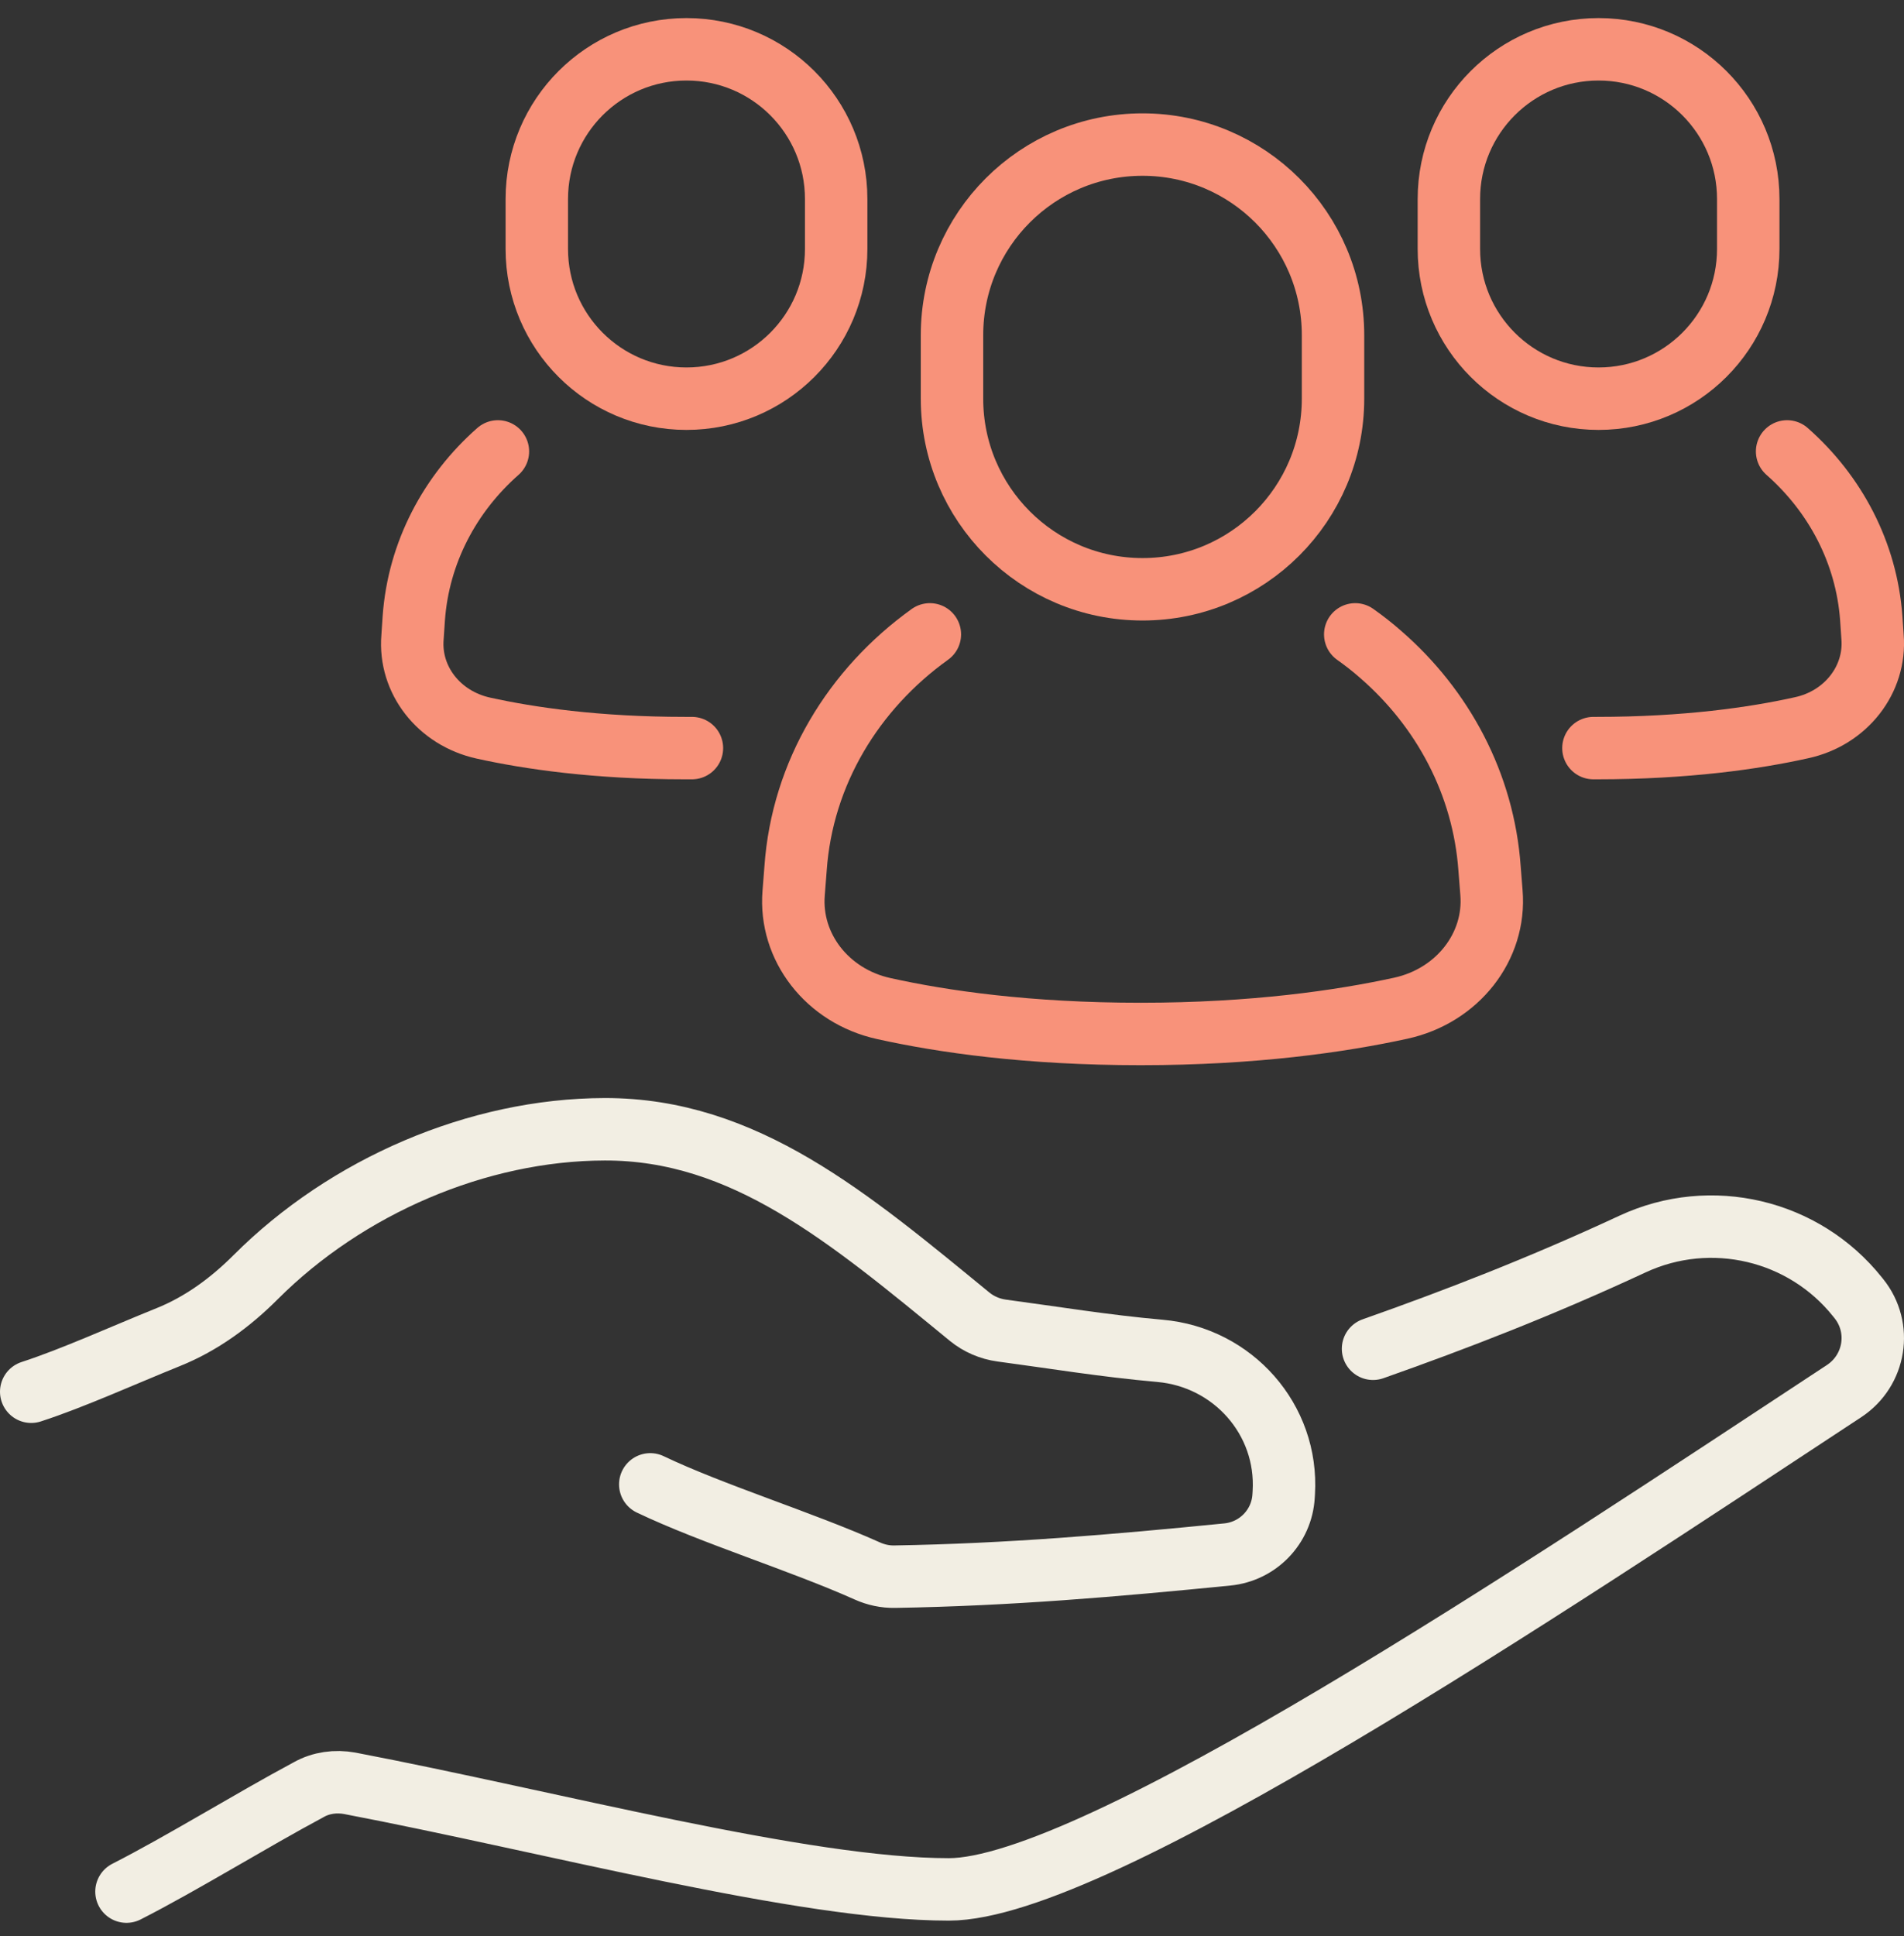
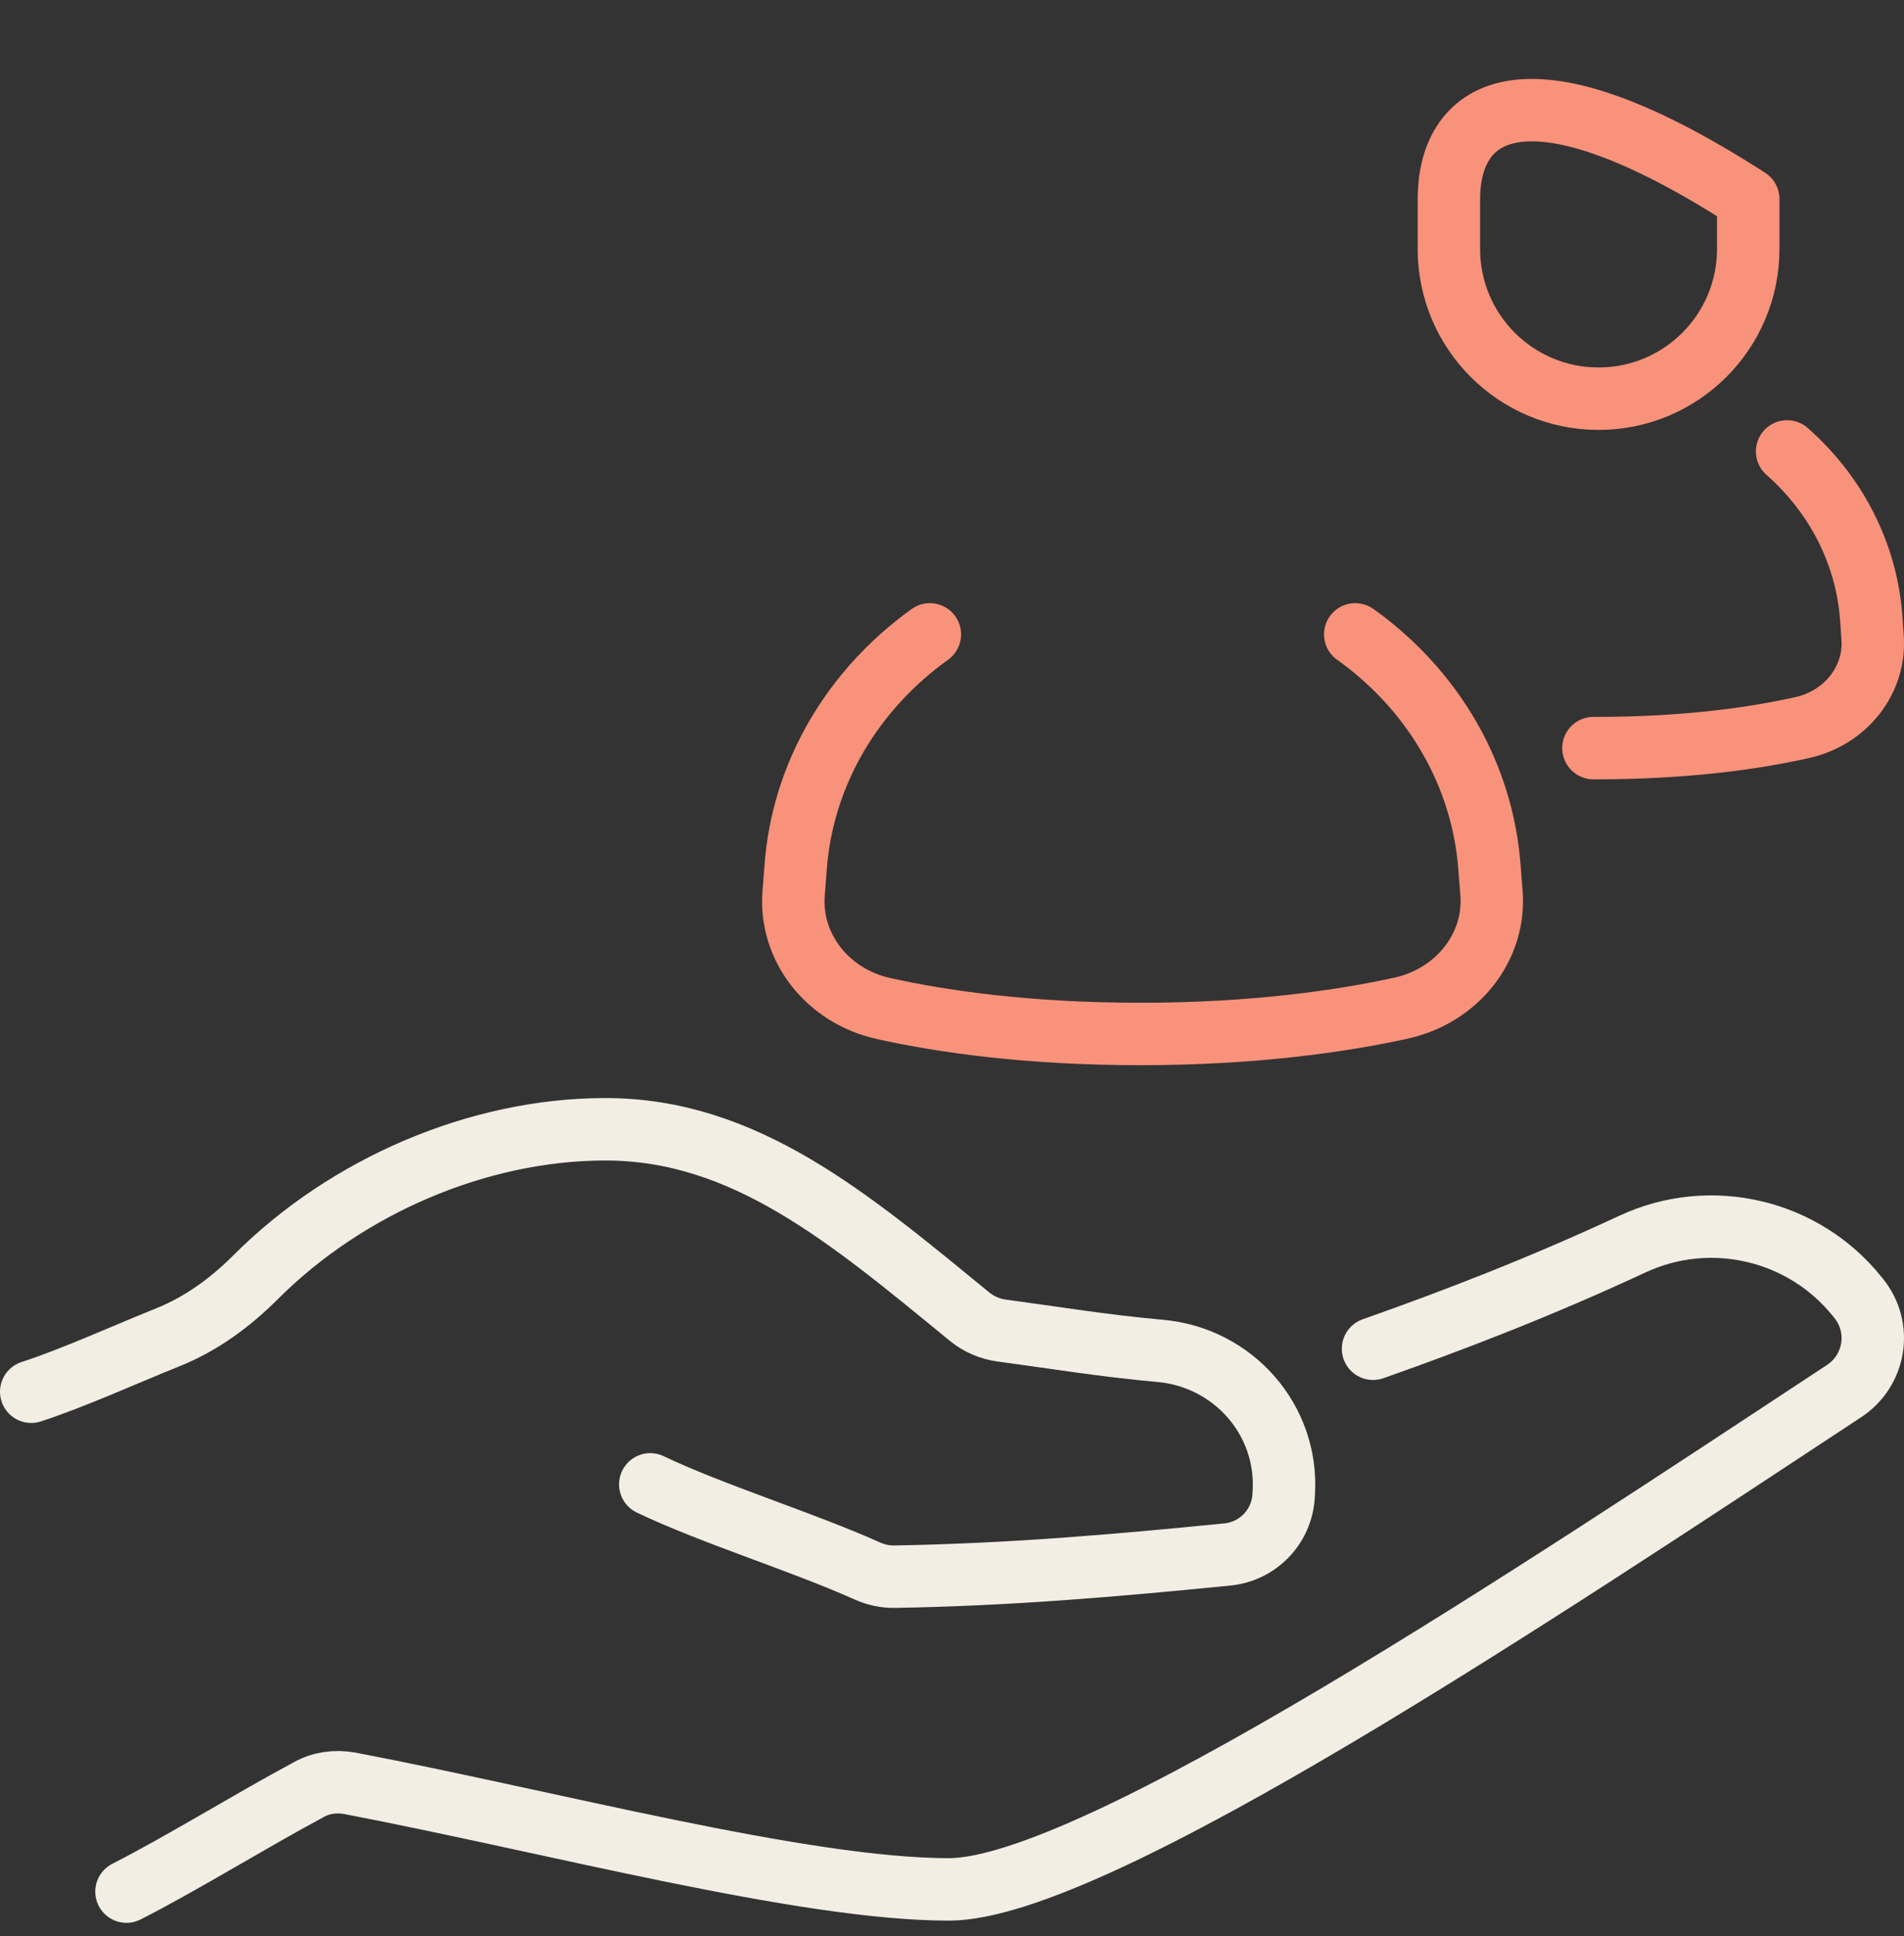
<svg xmlns="http://www.w3.org/2000/svg" width="61" height="62" viewBox="0 0 61 62" fill="none">
  <rect x="0" y="0" width="61" height="62" fill="#333333" stroke="none" />
  <path d="M43.419 20.316C43.694 20.51 43.968 20.723 44.233 20.957C46.227 22.687 47.529 25.108 47.722 27.814L47.783 28.587C47.926 30.316 46.695 31.893 44.874 32.289C42.962 32.706 40.164 33.113 36.544 33.113C32.924 33.113 30.197 32.717 28.316 32.3C26.505 31.903 25.285 30.326 25.427 28.597L25.488 27.814C25.702 24.752 27.35 22.066 29.791 20.316" stroke="#F8927A" stroke-width="2" stroke-linecap="round" stroke-linejoin="round" />
-   <path d="M36.604 18.872C33.232 18.872 30.5 16.14 30.5 12.768V10.734C30.5 7.362 33.232 4.63 36.604 4.63C39.975 4.63 42.707 7.362 42.707 10.734V12.768C42.707 16.14 39.975 18.872 36.604 18.872Z" stroke="#F8927A" stroke-width="2" stroke-linecap="round" stroke-linejoin="round" />
-   <path d="M15.952 14.457C14.416 15.81 13.409 17.692 13.257 19.797L13.216 20.408C13.104 21.771 14.06 23.002 15.484 23.317C16.959 23.643 19.116 23.958 21.944 23.958H22.168" stroke="#F8927A" stroke-width="2" stroke-linecap="round" stroke-linejoin="round" />
-   <path d="M21.993 12.768C19.344 12.768 17.198 10.622 17.198 7.973V6.374C17.198 3.725 19.344 1.579 21.993 1.579C24.642 1.579 26.789 3.725 26.789 6.374V7.973C26.789 10.622 24.642 12.768 21.993 12.768Z" stroke="#F8927A" stroke-width="2" stroke-linecap="round" stroke-linejoin="round" />
  <path d="M57.255 14.457C58.791 15.81 59.798 17.692 59.951 19.797L59.992 20.398C60.103 21.761 59.137 23.002 57.713 23.307C56.207 23.643 54.01 23.958 51.162 23.958H51.05" stroke="#F8927A" stroke-width="2" stroke-linecap="round" stroke-linejoin="round" />
-   <path d="M56.01 6.374C56.01 3.726 53.862 1.579 51.214 1.579C48.566 1.579 46.419 3.726 46.419 6.374V7.973C46.419 10.621 48.566 12.768 51.214 12.768C53.862 12.768 56.01 10.621 56.01 7.973V6.374Z" stroke="#F8927A" stroke-width="2" stroke-linecap="round" stroke-linejoin="round" />
+   <path d="M56.01 6.374C48.566 1.579 46.419 3.726 46.419 6.374V7.973C46.419 10.621 48.566 12.768 51.214 12.768C53.862 12.768 56.01 10.621 56.01 7.973V6.374Z" stroke="#F8927A" stroke-width="2" stroke-linecap="round" stroke-linejoin="round" />
  <path d="M20.833 47.537C22.824 48.488 25.684 49.368 27.784 50.309C28.061 50.434 28.361 50.499 28.665 50.493C32.328 50.432 35.726 50.139 39.322 49.782C40.3 49.685 41.065 48.896 41.123 47.915C41.126 47.877 41.127 47.84 41.13 47.802C41.271 45.459 39.501 43.467 37.163 43.261C35.384 43.104 33.732 42.83 32.091 42.611C31.716 42.56 31.359 42.407 31.065 42.168C27.191 38.994 23.849 36.154 19.371 36.165C15.301 36.173 11.097 37.993 8.19 40.902C7.381 41.711 6.454 42.393 5.393 42.82C3.919 43.415 2.337 44.135 1 44.57" stroke="#F2EEE3" stroke-width="2" stroke-linecap="round" stroke-linejoin="round" />
  <path d="M43.989 43.194C46.613 42.269 49.38 41.201 52.31 39.837C54.812 38.678 57.793 39.38 59.512 41.536L59.553 41.587C60.305 42.523 60.081 43.886 59.085 44.547C49.39 50.925 35.068 60.508 30.398 60.508C25.729 60.508 17.652 58.341 11.203 57.11C10.755 57.029 10.288 57.09 9.891 57.314C8.029 58.311 5.832 59.674 4.052 60.579" stroke="#F2EEE3" stroke-width="2" stroke-linecap="round" stroke-linejoin="round" />
</svg>